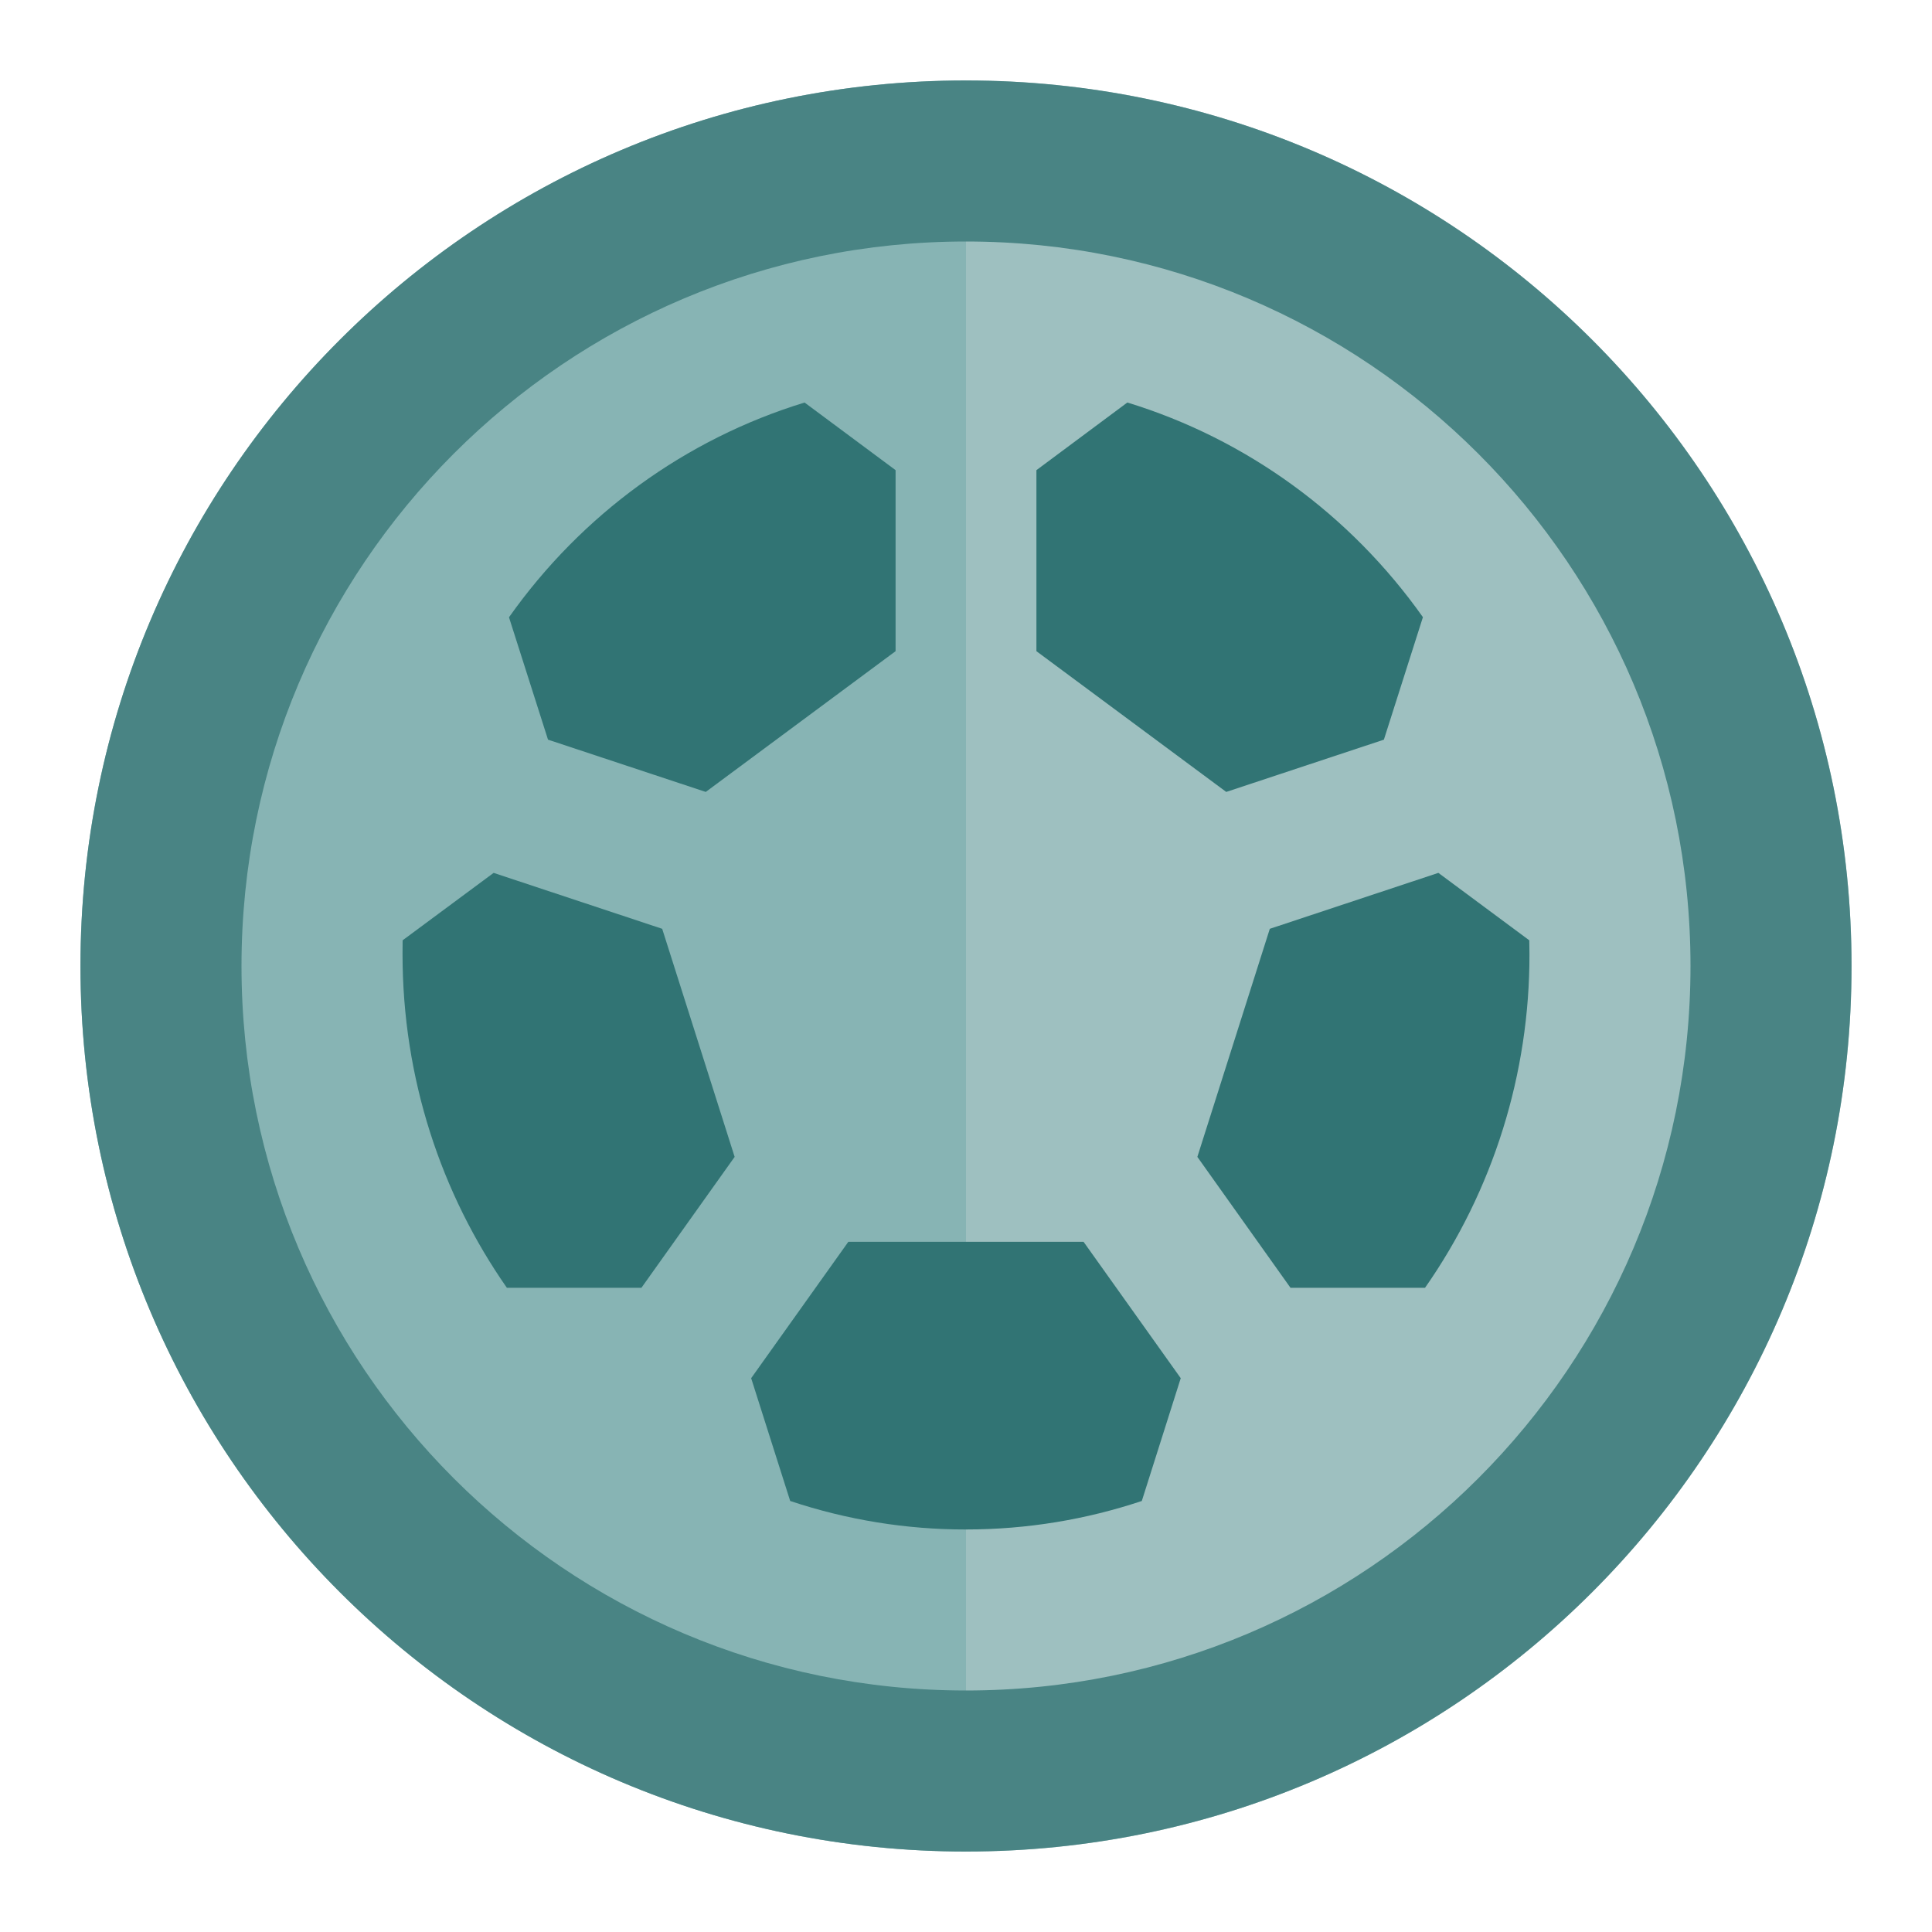
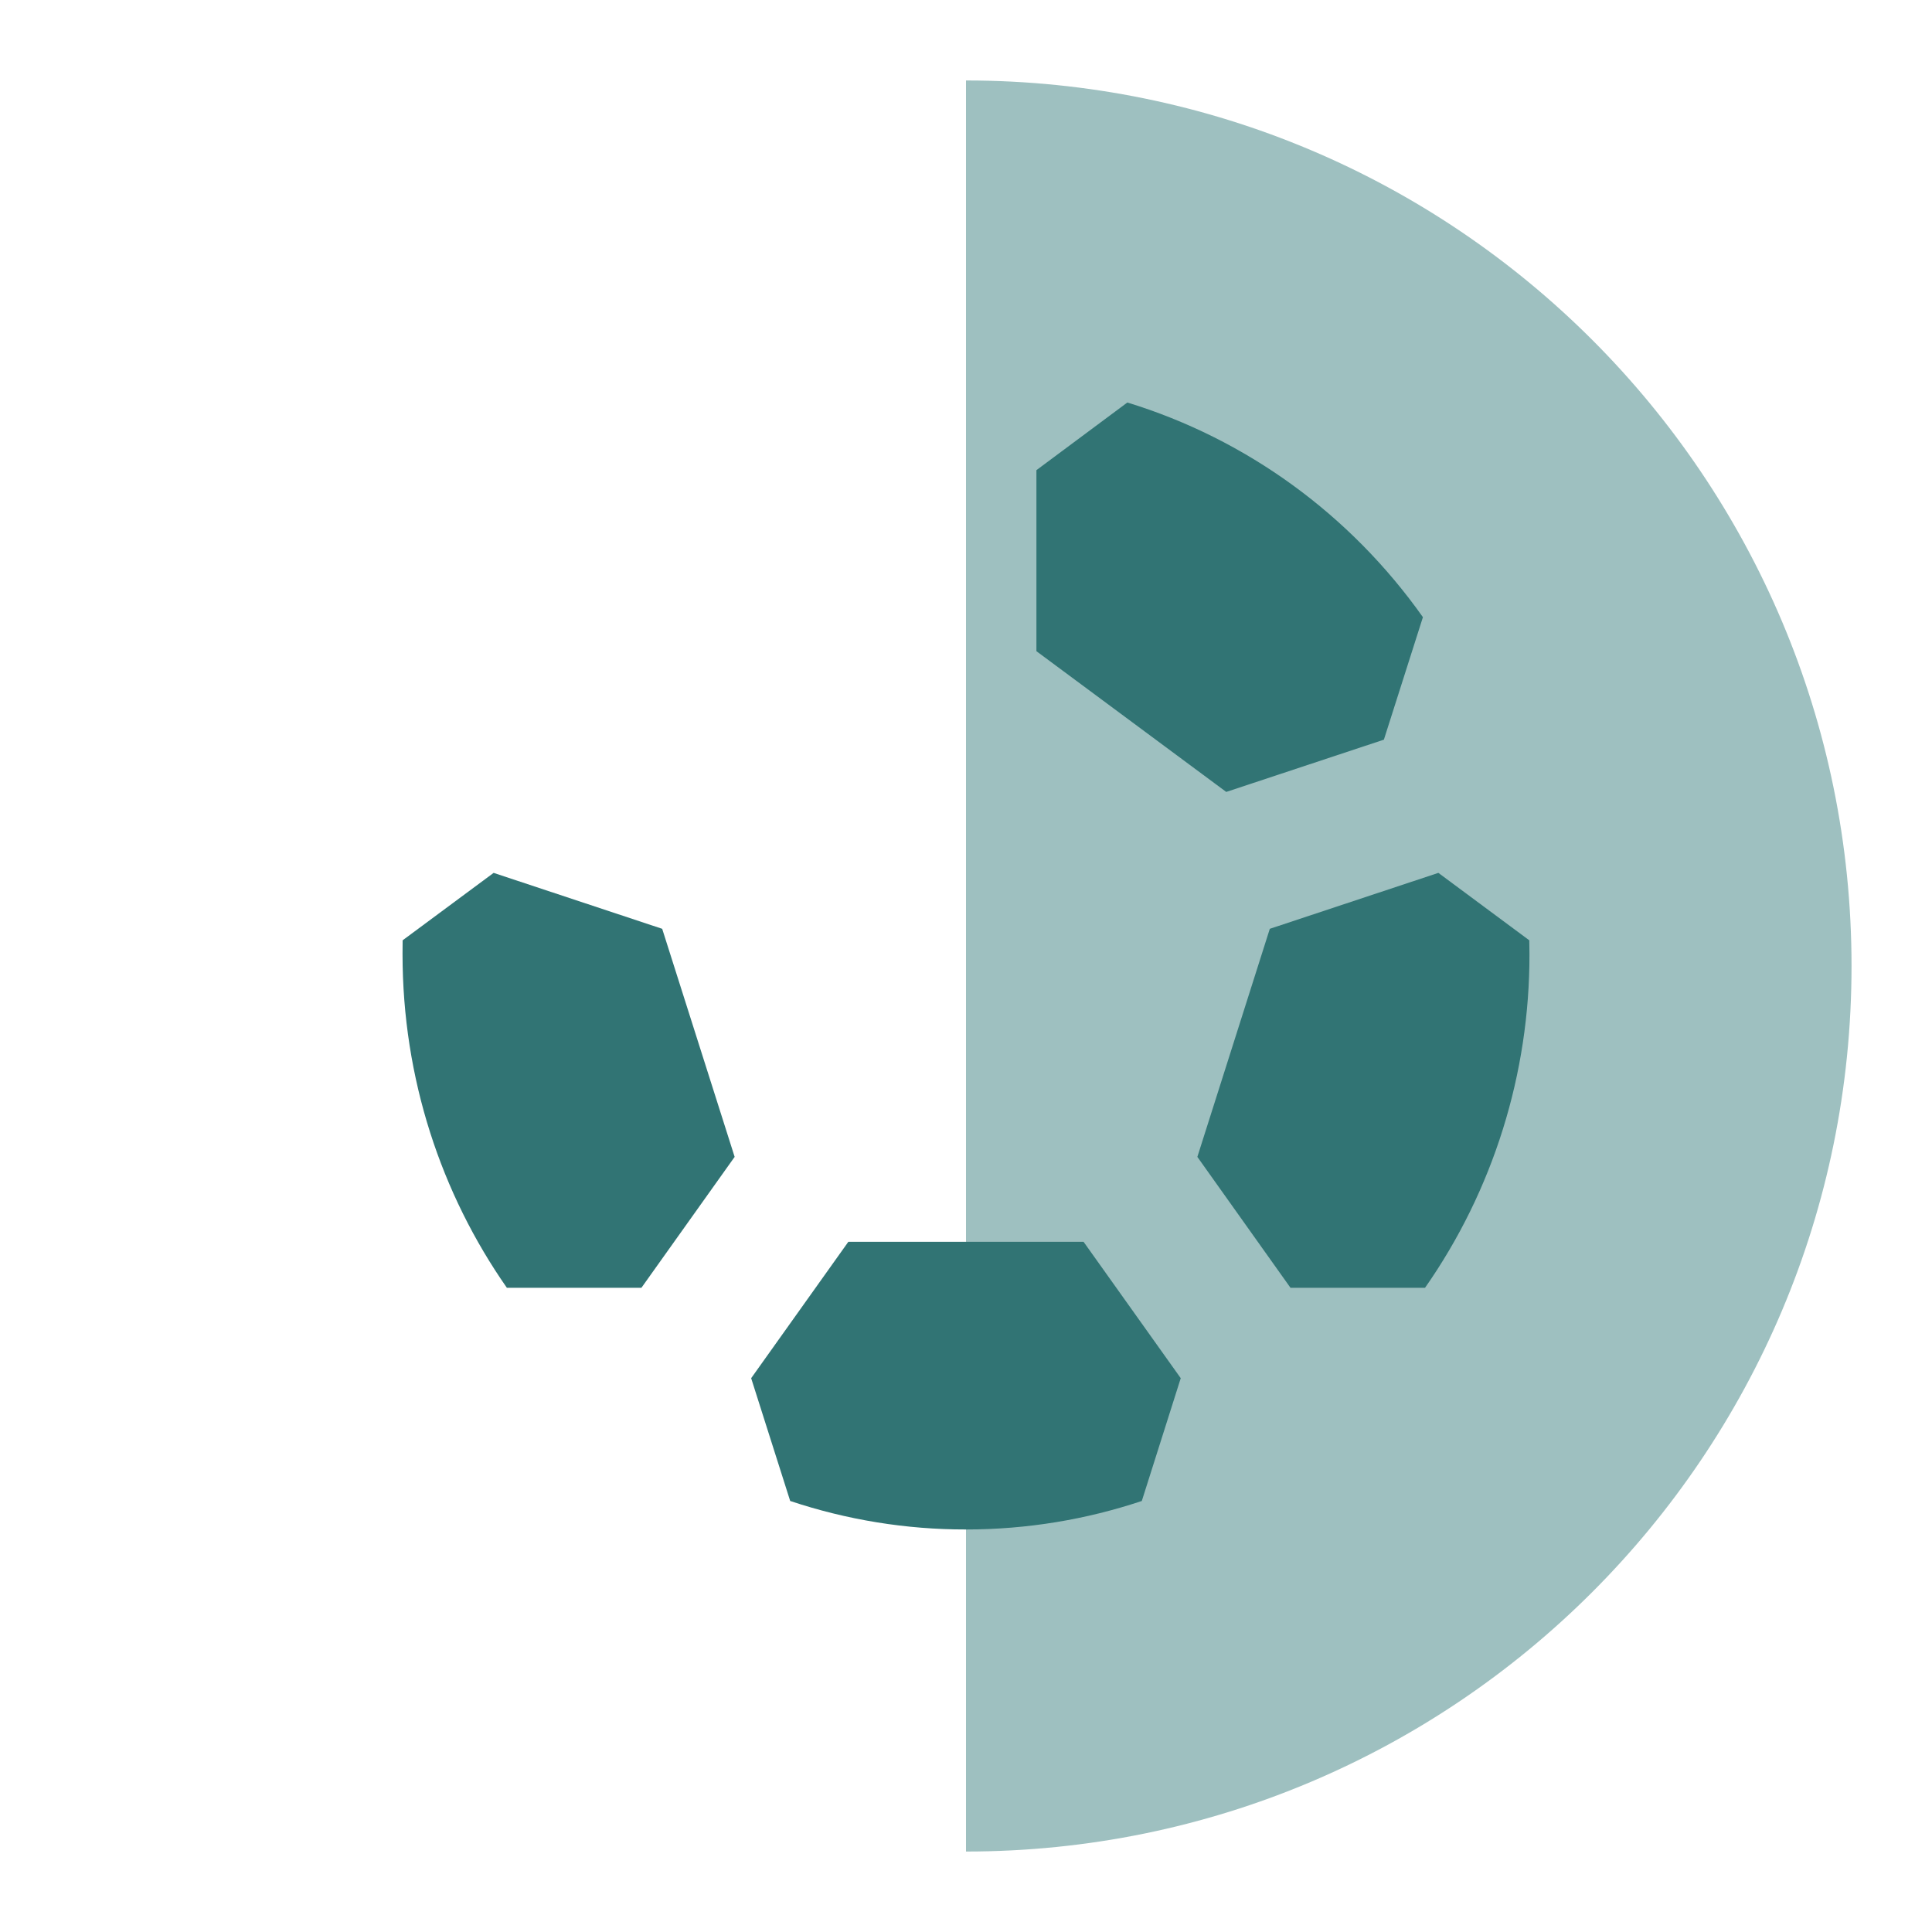
<svg xmlns="http://www.w3.org/2000/svg" width="20" height="20" viewBox="0 0 20 20" fill="none">
-   <path d="M0.833 10C0.833 15.063 4.937 19.167 10 19.167V0.833C4.937 0.833 0.833 4.937 0.833 10Z" fill="#87B4B4" />
  <path d="M10 19.167C15.063 19.167 19.167 15.063 19.167 10C19.167 4.937 15.063 0.833 10 0.833V19.167Z" fill="#9EC0C0" />
-   <path fill-rule="evenodd" clip-rule="evenodd" d="M10 17.5C14.142 17.5 17.5 14.142 17.5 10C17.5 5.858 14.142 2.5 10 2.5C5.858 2.5 2.5 5.858 2.5 10C2.5 14.142 5.858 17.5 10 17.5ZM10 19.167C15.063 19.167 19.167 15.063 19.167 10C19.167 4.937 15.063 0.833 10 0.833C4.937 0.833 0.833 4.937 0.833 10C0.833 15.063 4.937 19.167 10 19.167Z" fill="#498484" />
  <path d="M8.782 12.855H11.217L12.223 14.267L11.82 15.538C11.247 15.729 10.635 15.833 10 15.833C9.382 15.834 8.767 15.734 8.18 15.538L7.776 14.267L8.782 12.855Z" fill="#317474" />
  <path d="M4.168 9.734L5.11 9.036L6.855 9.615L7.605 11.976L6.64 13.331H5.247C4.567 12.357 4.167 11.164 4.167 9.876L4.168 9.734Z" fill="#317474" />
  <path d="M13.145 9.615L14.89 9.036L15.831 9.734L15.833 9.876C15.835 11.115 15.457 12.323 14.752 13.331H13.359L12.395 11.976L13.145 9.615Z" fill="#317474" />
  <path d="M10.729 4.867L11.67 4.167H11.671C12.902 4.544 13.977 5.325 14.73 6.389L14.326 7.657L12.694 8.198L10.729 6.741V4.867Z" fill="#317474" />
-   <path d="M5.269 6.39C6.022 5.325 7.097 4.544 8.329 4.167L9.271 4.867V6.741L7.306 8.198L5.673 7.657L5.269 6.39Z" fill="#317474" />
</svg>